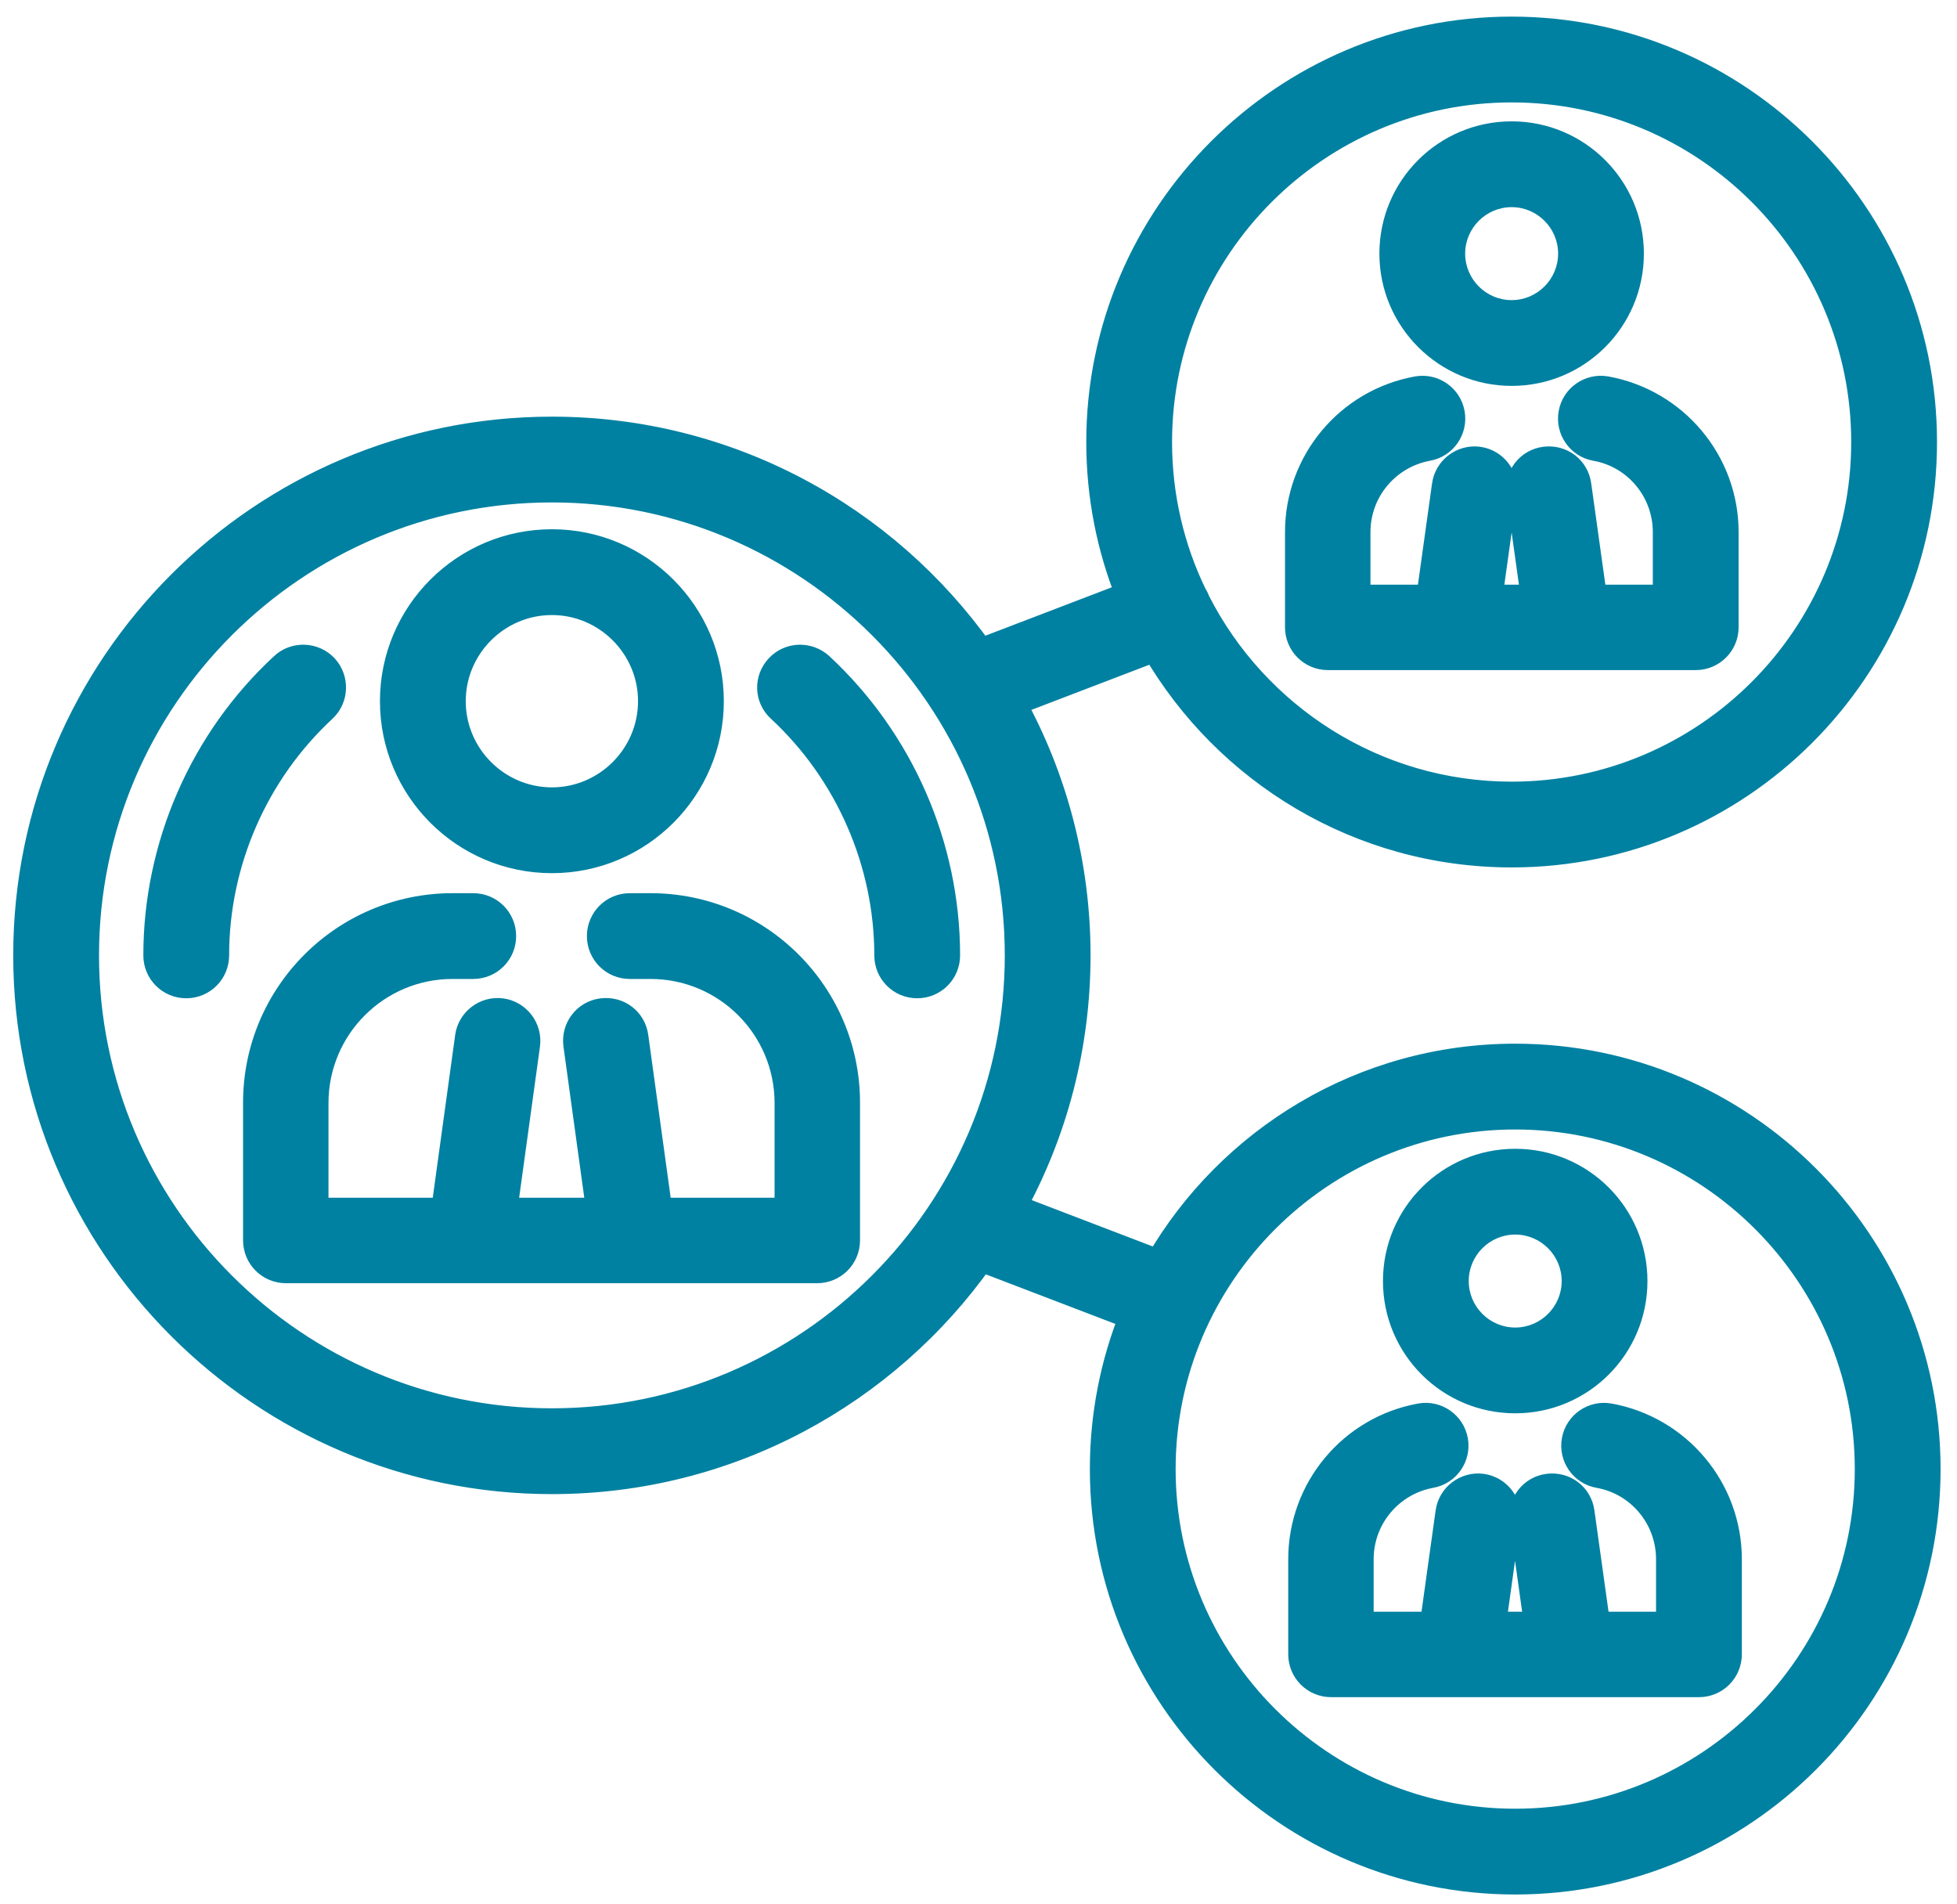
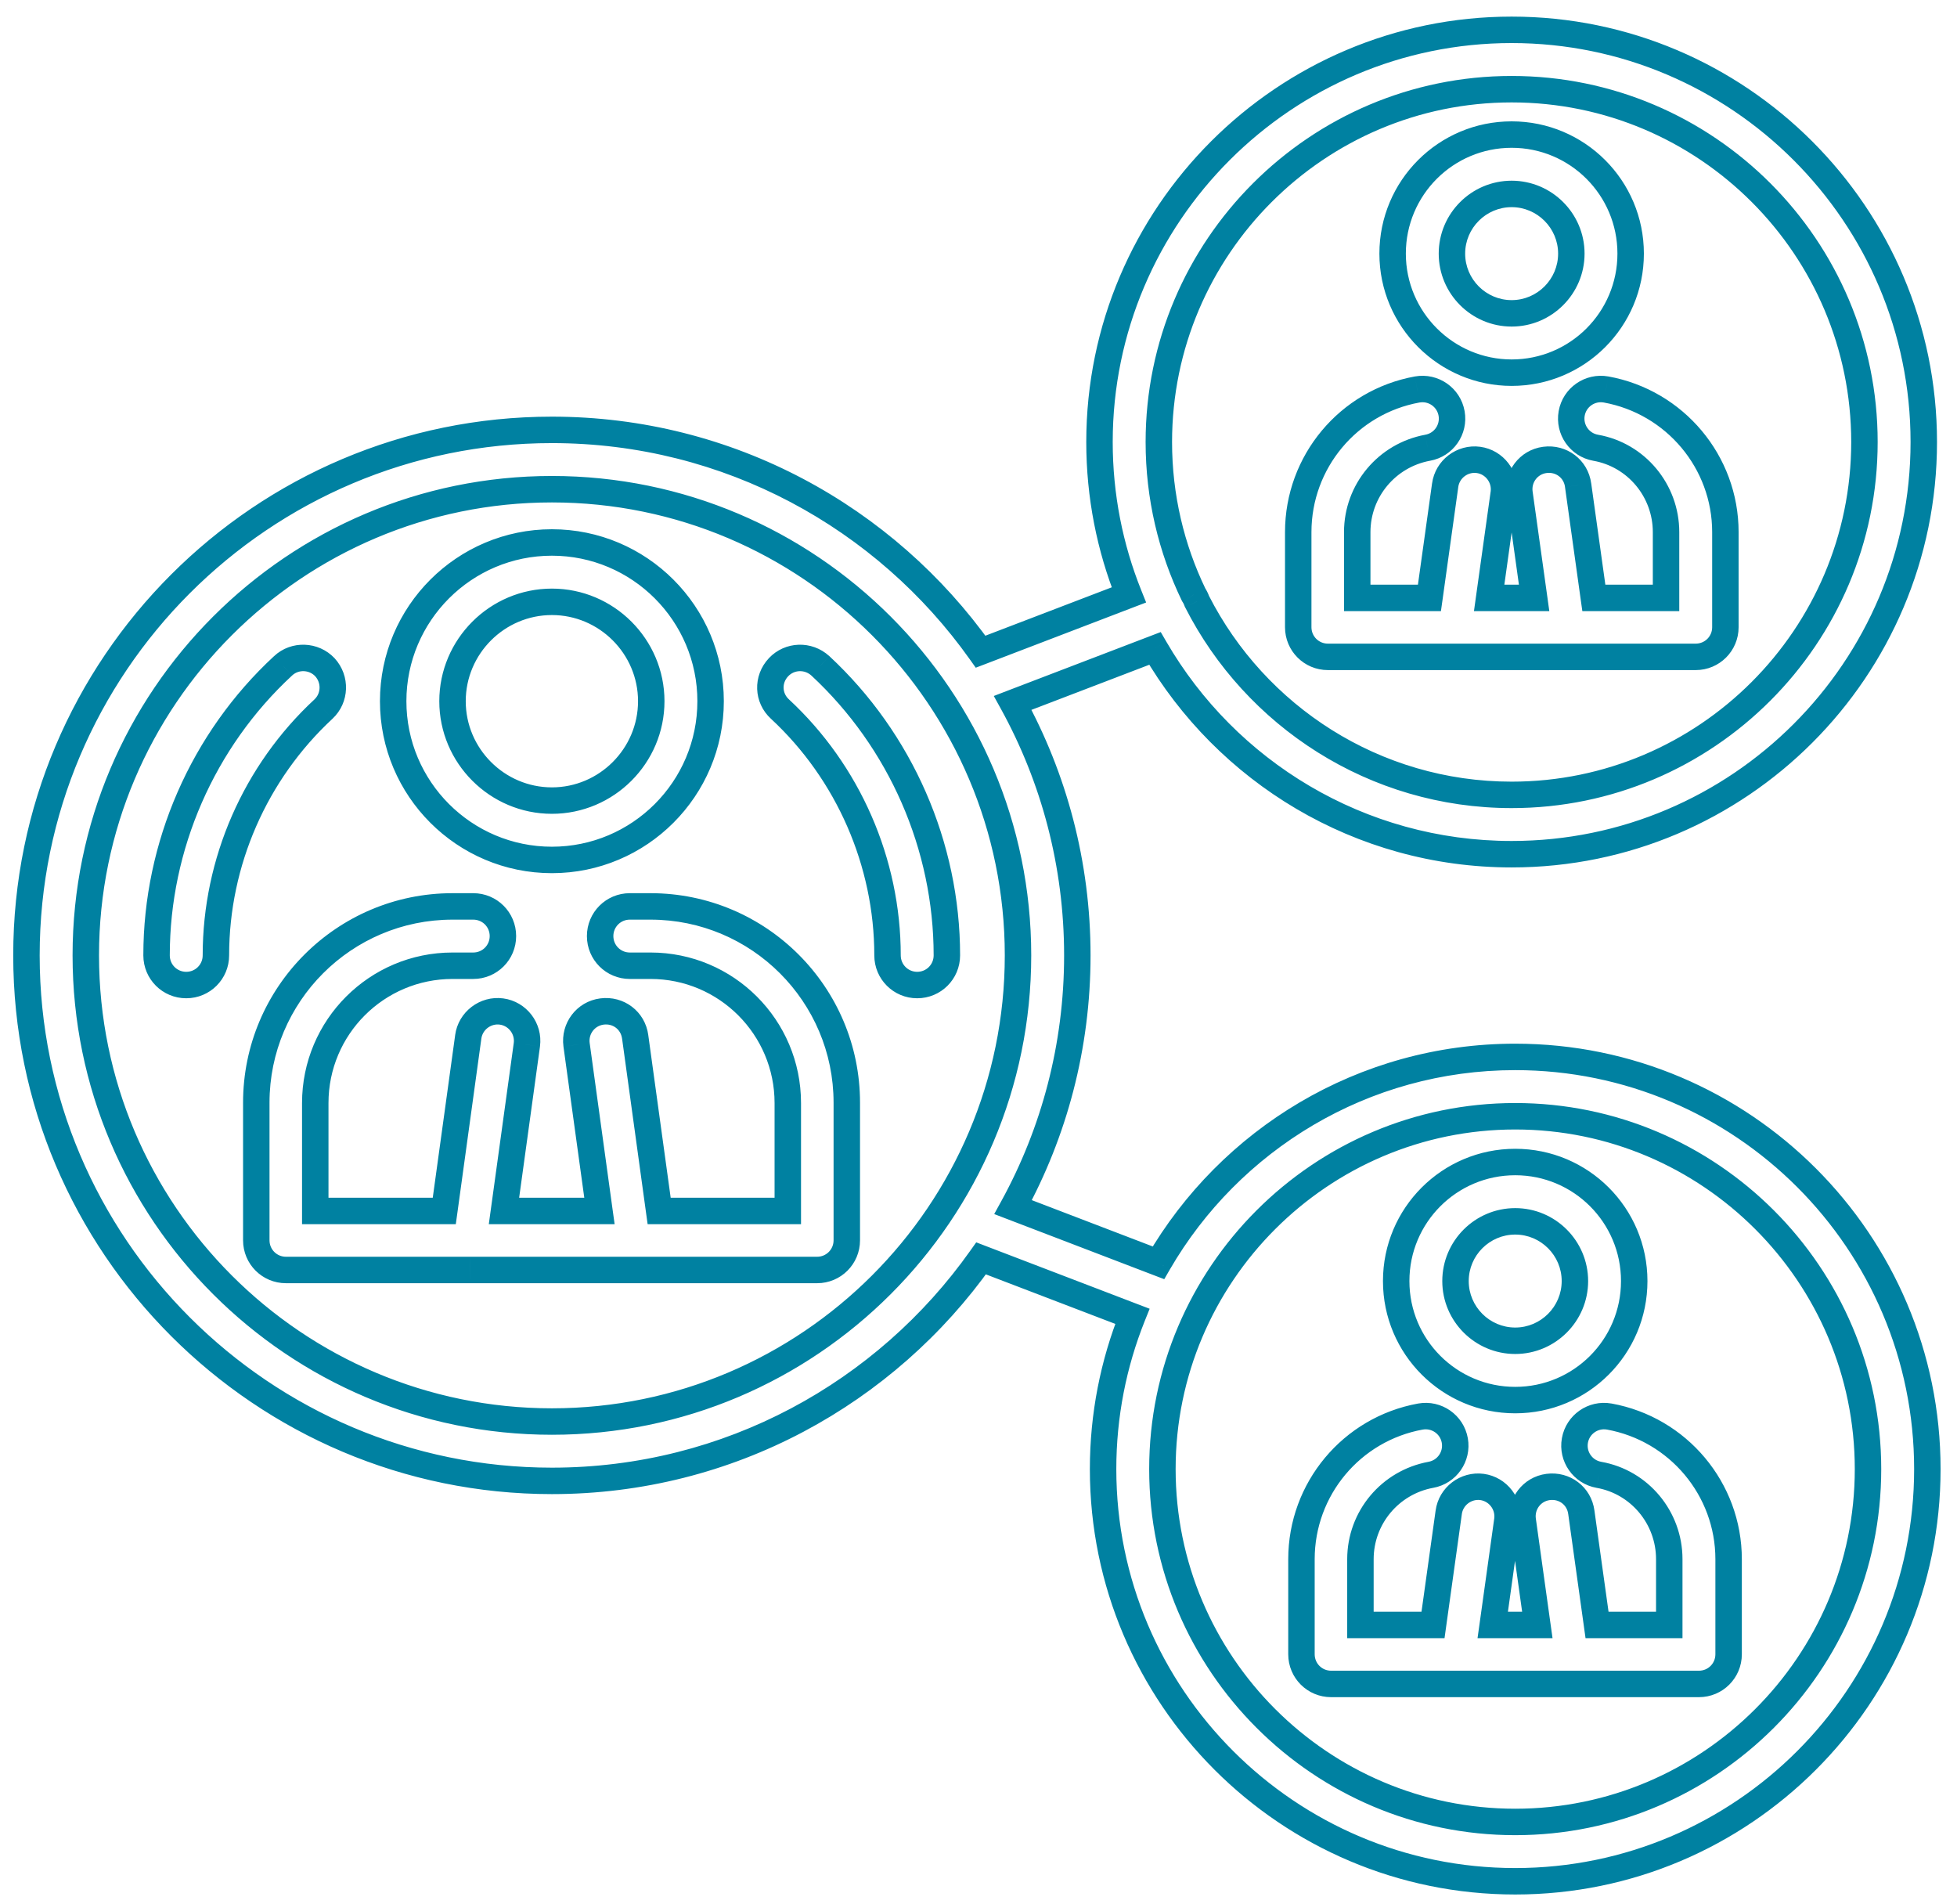
<svg xmlns="http://www.w3.org/2000/svg" width="74" height="72" viewBox="0 0 74 72" fill="none">
-   <path fill-rule="evenodd" clip-rule="evenodd" d="M43.672 24.516C46.371 29.165 51.405 32.296 57.16 32.296C65.756 32.296 72.744 25.308 72.744 16.712C72.744 8.116 65.742 1.128 57.16 1.128C48.577 1.128 41.575 8.116 41.575 16.712C41.575 18.754 41.97 20.705 42.686 22.493L37.079 24.64C33.477 19.567 27.555 16.253 20.869 16.253C9.907 16.253 1 25.16 1 36.121C1 47.083 9.921 55.99 20.869 55.99C27.566 55.99 33.497 52.665 37.098 47.577L42.819 49.768C42.104 51.555 41.711 53.504 41.711 55.544C41.711 64.14 48.698 71.128 57.295 71.128C65.891 71.128 72.879 64.14 72.879 55.544C72.879 46.948 65.891 39.96 57.295 39.96C51.538 39.96 46.504 43.093 43.805 47.745L38.308 45.64C39.856 42.812 40.737 39.569 40.737 36.121C40.737 32.663 39.851 29.409 38.293 26.575L43.672 24.516ZM45.261 22.739C47.467 27.074 51.974 30.053 57.16 30.053C64.512 30.053 70.5 24.065 70.5 16.712C70.5 9.359 64.526 3.372 57.16 3.372C49.807 3.372 43.819 9.359 43.819 16.712C43.819 18.778 44.292 20.736 45.134 22.483C45.181 22.554 45.221 22.631 45.252 22.713C45.255 22.722 45.258 22.731 45.261 22.739ZM52.659 9.589C52.659 12.076 54.686 14.09 57.16 14.09C59.646 14.09 61.66 12.076 61.66 9.589C61.66 7.102 59.646 5.088 57.16 5.088C54.672 5.088 52.659 7.102 52.659 9.589ZM54.902 9.589C54.902 8.346 55.916 7.332 57.16 7.332C58.403 7.332 59.417 8.346 59.417 9.589C59.417 10.833 58.403 11.847 57.16 11.847C55.916 11.847 54.902 10.833 54.902 9.589ZM54.875 24.835L50.212 24.835C49.59 24.835 49.09 24.335 49.09 23.714V20.118C49.09 17.469 50.983 15.198 53.591 14.725C54.2 14.617 54.781 15.023 54.889 15.631C54.997 16.239 54.591 16.82 53.983 16.928C52.442 17.212 51.321 18.55 51.321 20.118V22.605H54.051L54.645 18.348C54.727 17.739 55.294 17.307 55.903 17.388C56.511 17.469 56.943 18.037 56.862 18.645L56.309 22.605H58.009L57.457 18.645C57.376 18.037 57.795 17.469 58.416 17.388C59.038 17.307 59.592 17.726 59.673 18.348L60.268 22.605H62.998V20.118C62.998 18.55 61.877 17.199 60.336 16.928C59.727 16.82 59.322 16.239 59.43 15.631C59.538 15.023 60.12 14.617 60.728 14.725C63.336 15.198 65.242 17.469 65.242 20.118V23.714C65.242 24.335 64.742 24.835 64.12 24.835H59.444H59.295L59.294 24.835H55.037H55.024H54.875ZM14.867 26.511C14.867 29.823 17.557 32.513 20.869 32.513C24.18 32.513 26.87 29.823 26.87 26.511C26.87 23.2 24.18 20.51 20.869 20.51C17.557 20.51 14.867 23.2 14.867 26.511ZM17.111 26.511C17.111 24.444 18.801 22.754 20.869 22.754C22.937 22.754 24.626 24.444 24.626 26.511C24.626 28.579 22.937 30.269 20.869 30.269C18.801 30.269 17.111 28.579 17.111 26.511ZM23.95 48.016H24.099H30.898C31.519 48.016 32.02 47.516 32.02 46.894V41.69C32.02 37.595 28.695 34.27 24.599 34.27H23.815C23.194 34.27 22.693 34.77 22.693 35.392C22.693 36.013 23.194 36.513 23.815 36.513H24.599C27.465 36.513 29.789 38.838 29.789 41.704V45.785H24.925L24.018 39.203C23.937 38.581 23.383 38.162 22.761 38.243C22.139 38.325 21.72 38.892 21.801 39.5L22.667 45.785H19.057L19.923 39.5C20.004 38.892 19.571 38.325 18.963 38.243C18.355 38.162 17.787 38.595 17.706 39.203L16.799 45.785H11.921V41.704C11.921 38.838 14.246 36.513 17.111 36.513H17.895C18.517 36.513 19.017 36.013 19.017 35.392C19.017 34.77 18.517 34.27 17.895 34.27H17.111C13.016 34.27 9.691 37.595 9.691 41.69V46.894C9.691 47.516 10.191 48.016 10.813 48.016L17.625 48.016H17.773L17.776 48.016L17.787 48.016L23.95 48.016ZM20.869 18.496C11.151 18.496 3.244 26.403 3.244 36.121C3.244 45.84 11.151 53.746 20.869 53.746C30.587 53.746 38.494 45.84 38.494 36.121C38.494 26.403 30.587 18.496 20.869 18.496ZM5.92 36.121C5.92 36.743 6.42 37.243 7.042 37.243C7.663 37.243 8.164 36.743 8.164 36.121C8.164 32.594 9.65 29.201 12.232 26.809C12.678 26.39 12.705 25.687 12.286 25.227C11.867 24.781 11.151 24.754 10.705 25.173C7.663 27.985 5.92 31.985 5.92 36.121ZM34.682 37.243C34.06 37.243 33.56 36.743 33.56 36.121C33.56 32.607 32.074 29.201 29.492 26.809C29.032 26.39 29.005 25.687 29.438 25.227C29.857 24.781 30.56 24.754 31.019 25.173C34.06 27.998 35.804 31.985 35.804 36.121C35.804 36.743 35.304 37.243 34.682 37.243ZM55.01 63.667L50.334 63.667C49.712 63.667 49.212 63.167 49.212 62.545V58.95C49.212 56.301 51.104 54.03 53.713 53.557C54.321 53.449 54.902 53.855 55.01 54.463C55.118 55.071 54.713 55.652 54.105 55.76C52.564 56.044 51.442 57.382 51.442 58.95V61.437H54.187L54.781 57.179C54.862 56.571 55.429 56.139 56.038 56.22C56.646 56.301 57.078 56.869 56.997 57.477L56.445 61.437H58.131L57.578 57.477C57.497 56.869 57.916 56.301 58.538 56.22C59.16 56.139 59.714 56.558 59.795 57.179L60.389 61.437H63.12V58.95C63.12 57.382 61.998 56.031 60.457 55.76C59.849 55.652 59.444 55.071 59.552 54.463C59.66 53.855 60.241 53.449 60.849 53.557C63.458 54.03 65.364 56.301 65.364 58.95V62.545C65.364 63.167 64.864 63.667 64.242 63.667L59.565 63.667H59.417H59.403H55.159H55.01ZM52.794 48.435C52.794 50.922 54.808 52.935 57.295 52.935C59.782 52.935 61.795 50.922 61.795 48.435C61.795 45.948 59.782 43.934 57.295 43.934C54.808 43.934 52.794 45.948 52.794 48.435ZM55.037 48.435C55.037 47.191 56.051 46.177 57.295 46.177C58.538 46.177 59.552 47.191 59.552 48.435C59.552 49.678 58.538 50.692 57.295 50.692C56.051 50.692 55.037 49.678 55.037 48.435ZM57.295 42.204C49.942 42.204 43.954 48.191 43.954 55.544C43.954 62.897 49.942 68.885 57.295 68.885C64.647 68.885 70.635 62.897 70.635 55.544C70.635 48.191 64.647 42.204 57.295 42.204Z" fill="#0081A1" />
  <path d="M43.672 24.516L44.105 24.265L43.891 23.897L43.493 24.049L43.672 24.516ZM42.686 22.493L42.865 22.96L43.339 22.779L43.15 22.307L42.686 22.493ZM37.079 24.64L36.672 24.929L36.896 25.245L37.258 25.107L37.079 24.64ZM37.098 47.577L37.276 47.11L36.914 46.971L36.689 47.288L37.098 47.577ZM42.819 49.768L43.283 49.953L43.472 49.482L42.998 49.301L42.819 49.768ZM43.805 47.745L43.626 48.212L44.024 48.364L44.237 47.995L43.805 47.745ZM38.308 45.64L37.869 45.4L37.594 45.902L38.129 46.107L38.308 45.64ZM38.293 26.575L38.114 26.108L37.578 26.314L37.855 26.816L38.293 26.575ZM45.261 22.739L44.788 22.903L44.8 22.935L44.816 22.966L45.261 22.739ZM45.134 22.483L44.684 22.701L44.699 22.732L44.719 22.762L45.134 22.483ZM45.252 22.713L45.72 22.539L45.72 22.539L45.252 22.713ZM50.212 24.835V25.335V24.835ZM54.875 24.835V24.335V24.835ZM53.591 14.725L53.504 14.233L53.502 14.233L53.591 14.725ZM54.889 15.631L55.381 15.543L54.889 15.631ZM53.983 16.928L53.896 16.436L53.893 16.437L53.983 16.928ZM51.321 22.605H50.821V23.105H51.321V22.605ZM54.051 22.605V23.105H54.486L54.547 22.674L54.051 22.605ZM54.645 18.348L55.141 18.417L55.141 18.414L54.645 18.348ZM56.862 18.645L57.357 18.714L57.358 18.711L56.862 18.645ZM56.309 22.605L55.814 22.536L55.735 23.105H56.309V22.605ZM58.009 22.605V23.105H58.584L58.505 22.536L58.009 22.605ZM57.457 18.645L56.961 18.711L56.962 18.714L57.457 18.645ZM58.416 17.388L58.352 16.892L58.416 17.388ZM59.673 18.348L59.178 18.412L59.178 18.417L59.673 18.348ZM60.268 22.605L59.772 22.674L59.833 23.105H60.268V22.605ZM62.998 22.605V23.105H63.498V22.605H62.998ZM60.336 16.928L60.248 17.421L60.249 17.421L60.336 16.928ZM59.43 15.631L58.938 15.543L58.938 15.543L59.43 15.631ZM60.728 14.725L60.817 14.233L60.815 14.233L60.728 14.725ZM59.295 24.835L59.294 25.335H59.295V24.835ZM59.294 24.835L59.294 24.335H59.294V24.835ZM23.95 48.016V47.516V48.016ZM29.789 45.785V46.285H30.289V45.785H29.789ZM24.925 45.785L24.429 45.854L24.489 46.285H24.925V45.785ZM24.018 39.203L23.522 39.268L23.523 39.271L24.018 39.203ZM22.761 38.243L22.826 38.739H22.826L22.761 38.243ZM21.801 39.5L21.306 39.566L21.306 39.569L21.801 39.5ZM22.667 45.785V46.285H23.241L23.162 45.717L22.667 45.785ZM19.057 45.785L18.561 45.717L18.483 46.285H19.057V45.785ZM19.923 39.5L20.418 39.569L20.418 39.566L19.923 39.5ZM18.963 38.243L18.897 38.739L18.963 38.243ZM17.706 39.203L18.201 39.271L18.201 39.269L17.706 39.203ZM16.799 45.785V46.285H17.235L17.295 45.854L16.799 45.785ZM11.921 45.785H11.421V46.285H11.921V45.785ZM10.813 48.016V47.516V48.016ZM17.625 48.016V48.516V48.016ZM17.773 48.016V48.516H17.774L17.773 48.016ZM17.776 48.016L17.777 47.516H17.776L17.776 48.016ZM17.787 48.016L17.787 48.516H17.787V48.016ZM12.232 26.809L12.572 27.176L12.574 27.173L12.232 26.809ZM12.286 25.227L12.655 24.89L12.65 24.885L12.286 25.227ZM10.705 25.173L11.044 25.541L11.047 25.538L10.705 25.173ZM29.492 26.809L29.832 26.442L29.829 26.439L29.492 26.809ZM29.438 25.227L29.802 25.57L29.802 25.57L29.438 25.227ZM31.019 25.173L31.36 24.807L31.356 24.804L31.019 25.173ZM50.334 63.667V64.167V63.667ZM55.01 63.667V63.167V63.667ZM53.713 53.557L53.625 53.065L53.624 53.065L53.713 53.557ZM55.01 54.463L54.518 54.55H54.518L55.01 54.463ZM54.105 55.76L54.017 55.268L54.014 55.269L54.105 55.76ZM51.442 61.437H50.942V61.937H51.442V61.437ZM54.187 61.437V61.937H54.622L54.682 61.506L54.187 61.437ZM54.781 57.179L55.276 57.249L55.276 57.246L54.781 57.179ZM56.038 56.22L55.972 56.715L56.038 56.22ZM56.997 57.477L57.492 57.546L57.493 57.543L56.997 57.477ZM56.445 61.437L55.95 61.368L55.87 61.937H56.445V61.437ZM58.131 61.437V61.937H58.706L58.626 61.368L58.131 61.437ZM57.578 57.477L57.083 57.543L57.083 57.546L57.578 57.477ZM58.538 56.22L58.474 55.724L58.538 56.22ZM59.795 57.179L59.299 57.244L59.3 57.249L59.795 57.179ZM60.389 61.437L59.894 61.506L59.954 61.937H60.389V61.437ZM63.12 61.437V61.937H63.62V61.437H63.12ZM60.457 55.76L60.37 56.253L60.371 56.253L60.457 55.76ZM59.552 54.463L60.044 54.55H60.044L59.552 54.463ZM60.849 53.557L60.939 53.065L60.937 53.065L60.849 53.557ZM64.242 63.667V64.167V63.667ZM59.565 63.667V63.167V63.667ZM57.16 31.796C51.591 31.796 46.718 28.767 44.105 24.265L43.24 24.767C46.025 29.563 51.219 32.796 57.16 32.796V31.796ZM72.244 16.712C72.244 25.032 65.48 31.796 57.16 31.796V32.796C66.032 32.796 73.244 25.585 73.244 16.712H72.244ZM57.16 1.628C65.466 1.628 72.244 8.392 72.244 16.712H73.244C73.244 7.84 66.018 0.628 57.16 0.628V1.628ZM42.075 16.712C42.075 8.392 48.853 1.628 57.16 1.628V0.628C48.301 0.628 41.075 7.84 41.075 16.712H42.075ZM43.15 22.307C42.457 20.577 42.075 18.689 42.075 16.712H41.075C41.075 18.819 41.482 20.833 42.222 22.679L43.15 22.307ZM37.258 25.107L42.865 22.96L42.507 22.026L36.9 24.173L37.258 25.107ZM20.869 16.753C27.386 16.753 33.159 19.982 36.672 24.929L37.487 24.35C33.795 19.151 27.724 15.753 20.869 15.753V16.753ZM1.5 36.121C1.5 25.436 10.183 16.753 20.869 16.753V15.753C9.631 15.753 0.5 24.884 0.5 36.121H1.5ZM20.869 55.49C10.197 55.49 1.5 46.807 1.5 36.121H0.5C0.5 47.359 9.645 56.49 20.869 56.49V55.49ZM36.689 47.288C33.178 52.249 27.397 55.49 20.869 55.49V56.49C27.736 56.49 33.816 53.08 37.506 47.866L36.689 47.288ZM42.998 49.301L37.276 47.11L36.919 48.044L42.641 50.234L42.998 49.301ZM42.355 49.582C41.617 51.427 41.211 53.439 41.211 55.544H42.211C42.211 53.569 42.592 51.682 43.283 49.953L42.355 49.582ZM41.211 55.544C41.211 64.416 48.422 71.628 57.295 71.628V70.628C48.974 70.628 42.211 63.864 42.211 55.544H41.211ZM57.295 71.628C66.167 71.628 73.379 64.416 73.379 55.544H72.379C72.379 63.864 65.615 70.628 57.295 70.628V71.628ZM73.379 55.544C73.379 46.672 66.167 39.46 57.295 39.46V40.46C65.615 40.46 72.379 47.224 72.379 55.544H73.379ZM57.295 39.46C51.353 39.46 46.157 42.695 43.372 47.494L44.237 47.995C46.85 43.492 51.724 40.46 57.295 40.46V39.46ZM38.129 46.107L43.626 48.212L43.984 47.278L38.487 45.173L38.129 46.107ZM40.237 36.121C40.237 39.482 39.379 42.644 37.869 45.4L38.746 45.88C40.334 42.981 41.237 39.655 41.237 36.121H40.237ZM37.855 26.816C39.373 29.578 40.237 32.75 40.237 36.121H41.237C41.237 32.577 40.328 29.24 38.731 26.334L37.855 26.816ZM43.493 24.049L38.114 26.108L38.472 27.042L43.851 24.983L43.493 24.049ZM57.16 29.553C52.17 29.553 47.831 26.687 45.707 22.513L44.816 22.966C47.103 27.462 51.778 30.553 57.16 30.553V29.553ZM70 16.712C70 23.789 64.236 29.553 57.16 29.553V30.553C64.788 30.553 71 24.341 71 16.712H70ZM57.16 3.872C64.249 3.872 70 9.635 70 16.712H71C71 9.084 64.802 2.872 57.16 2.872V3.872ZM44.319 16.712C44.319 9.636 50.083 3.872 57.16 3.872V2.872C49.531 2.872 43.319 9.083 43.319 16.712H44.319ZM45.585 22.266C44.774 20.585 44.319 18.701 44.319 16.712H43.319C43.319 18.855 43.809 20.887 44.684 22.701L45.585 22.266ZM45.72 22.539C45.676 22.419 45.618 22.308 45.55 22.205L44.719 22.762C44.744 22.799 44.766 22.842 44.783 22.888L45.72 22.539ZM45.734 22.576C45.73 22.564 45.725 22.552 45.72 22.539L44.783 22.888C44.785 22.893 44.787 22.898 44.788 22.903L45.734 22.576ZM57.16 13.59C54.961 13.59 53.159 11.799 53.159 9.589H52.159C52.159 12.353 54.411 14.59 57.16 14.59V13.59ZM61.16 9.589C61.16 11.8 59.37 13.59 57.16 13.59V14.59C59.923 14.59 62.16 12.352 62.16 9.589H61.16ZM57.16 5.588C59.37 5.588 61.16 7.378 61.16 9.589H62.16C62.16 6.826 59.923 4.588 57.16 4.588V5.588ZM53.159 9.589C53.159 7.378 54.949 5.588 57.16 5.588V4.588C54.396 4.588 52.159 6.826 52.159 9.589H53.159ZM57.16 6.832C55.64 6.832 54.402 8.07 54.402 9.589H55.402C55.402 8.622 56.192 7.832 57.16 7.832V6.832ZM59.917 9.589C59.917 8.07 58.679 6.832 57.16 6.832V7.832C58.127 7.832 58.917 8.622 58.917 9.589H59.917ZM57.16 12.347C58.679 12.347 59.917 11.109 59.917 9.589H58.917C58.917 10.557 58.127 11.347 57.16 11.347V12.347ZM54.402 9.589C54.402 11.109 55.64 12.347 57.16 12.347V11.347C56.192 11.347 55.402 10.557 55.402 9.589H54.402ZM50.212 25.335L54.875 25.335V24.335L50.212 24.335V25.335ZM48.59 23.714C48.59 24.611 49.314 25.335 50.212 25.335V24.335C49.867 24.335 49.59 24.059 49.59 23.714H48.59ZM48.59 20.118V23.714H49.59V20.118H48.59ZM53.502 14.233C50.655 14.75 48.59 17.228 48.59 20.118H49.59C49.59 17.71 51.31 15.647 53.68 15.217L53.502 14.233ZM55.381 15.543C55.225 14.663 54.384 14.077 53.504 14.233L53.679 15.218C54.015 15.158 54.337 15.382 54.397 15.719L55.381 15.543ZM54.071 17.421C54.951 17.264 55.538 16.423 55.381 15.543L54.397 15.719C54.456 16.055 54.232 16.377 53.896 16.436L54.071 17.421ZM51.821 20.118C51.821 18.793 52.769 17.661 54.074 17.42L53.893 16.437C52.116 16.764 50.821 18.308 50.821 20.118H51.821ZM51.821 22.605V20.118H50.821V22.605H51.821ZM54.051 22.105H51.321V23.105H54.051V22.105ZM54.15 18.279L53.556 22.536L54.547 22.674L55.141 18.417L54.15 18.279ZM55.969 16.892C55.088 16.775 54.268 17.399 54.15 18.282L55.141 18.414C55.186 18.08 55.501 17.839 55.836 17.884L55.969 16.892ZM57.358 18.711C57.475 17.83 56.852 17.01 55.969 16.892L55.836 17.884C56.17 17.928 56.411 18.244 56.367 18.579L57.358 18.711ZM56.805 22.674L57.357 18.714L56.367 18.576L55.814 22.536L56.805 22.674ZM58.009 22.105H56.309V23.105H58.009V22.105ZM56.962 18.714L57.514 22.674L58.505 22.536L57.952 18.576L56.962 18.714ZM58.352 16.892C57.449 17.01 56.844 17.835 56.961 18.711L57.952 18.579C57.907 18.238 58.141 17.928 58.481 17.884L58.352 16.892ZM60.169 18.283C60.052 17.383 59.243 16.776 58.352 16.892L58.481 17.884C58.834 17.838 59.133 18.069 59.178 18.412L60.169 18.283ZM60.763 22.536L60.169 18.279L59.178 18.417L59.772 22.674L60.763 22.536ZM62.998 22.105H60.268V23.105H62.998V22.105ZM62.498 20.118V22.605H63.498V20.118H62.498ZM60.249 17.421C61.548 17.649 62.498 18.79 62.498 20.118H63.498C63.498 18.311 62.205 16.749 60.422 16.436L60.249 17.421ZM58.938 15.543C58.782 16.423 59.368 17.264 60.248 17.421L60.423 16.436C60.087 16.377 59.863 16.055 59.922 15.719L58.938 15.543ZM60.815 14.233C59.935 14.077 59.094 14.663 58.938 15.543L59.922 15.719C59.982 15.382 60.304 15.158 60.64 15.218L60.815 14.233ZM65.742 20.118C65.742 17.226 63.662 14.749 60.817 14.233L60.639 15.217C63.011 15.648 64.742 17.712 64.742 20.118H65.742ZM65.742 23.714V20.118H64.742V23.714H65.742ZM64.12 25.335C65.018 25.335 65.742 24.611 65.742 23.714H64.742C64.742 24.059 64.466 24.335 64.12 24.335V25.335ZM59.444 25.335H64.12V24.335H59.444V25.335ZM59.295 25.335H59.444V24.335H59.295V25.335ZM59.293 25.335L59.294 25.335L59.296 24.335L59.294 24.335L59.293 25.335ZM55.037 25.335H59.294V24.335H55.037V25.335ZM55.024 25.335H55.037V24.335H55.024V25.335ZM54.875 25.335H55.024V24.335H54.875V25.335ZM20.869 32.013C17.833 32.013 15.367 29.547 15.367 26.511H14.367C14.367 30.099 17.281 33.013 20.869 33.013V32.013ZM26.37 26.511C26.37 29.547 23.904 32.013 20.869 32.013V33.013C24.456 33.013 27.37 30.099 27.37 26.511H26.37ZM20.869 21.01C23.904 21.01 26.37 23.476 26.37 26.511H27.37C27.37 22.924 24.456 20.01 20.869 20.01V21.01ZM15.367 26.511C15.367 23.476 17.833 21.01 20.869 21.01V20.01C17.281 20.01 14.367 22.924 14.367 26.511H15.367ZM20.869 22.254C18.525 22.254 16.611 24.167 16.611 26.511H17.611C17.611 24.72 19.077 23.254 20.869 23.254V22.254ZM25.126 26.511C25.126 24.167 23.213 22.254 20.869 22.254V23.254C22.66 23.254 24.126 24.72 24.126 26.511H25.126ZM20.869 30.769C23.213 30.769 25.126 28.856 25.126 26.511H24.126C24.126 28.303 22.66 29.769 20.869 29.769V30.769ZM16.611 26.511C16.611 28.856 18.525 30.769 20.869 30.769V29.769C19.077 29.769 17.611 28.303 17.611 26.511H16.611ZM24.099 47.516H23.95V48.516H24.099V47.516ZM30.898 47.516H24.099V48.516H30.898V47.516ZM31.52 46.894C31.52 47.239 31.243 47.516 30.898 47.516V48.516C31.796 48.516 32.52 47.792 32.52 46.894H31.52ZM31.52 41.69V46.894H32.52V41.69H31.52ZM24.599 34.77C28.418 34.77 31.52 37.871 31.52 41.69H32.52C32.52 37.319 28.971 33.77 24.599 33.77V34.77ZM23.815 34.77H24.599V33.77H23.815V34.77ZM23.193 35.392C23.193 35.046 23.47 34.77 23.815 34.77V33.77C22.917 33.77 22.193 34.494 22.193 35.392H23.193ZM23.815 36.013C23.47 36.013 23.193 35.737 23.193 35.392H22.193C22.193 36.289 22.917 37.013 23.815 37.013V36.013ZM24.599 36.013H23.815V37.013H24.599V36.013ZM30.289 41.704C30.289 38.562 27.741 36.013 24.599 36.013V37.013C27.188 37.013 29.289 39.114 29.289 41.704H30.289ZM30.289 45.785V41.704H29.289V45.785H30.289ZM24.925 46.285H29.789V45.285H24.925V46.285ZM23.523 39.271L24.429 45.854L25.42 45.717L24.513 39.135L23.523 39.271ZM22.826 38.739C23.178 38.693 23.477 38.925 23.522 39.268L24.514 39.138C24.396 38.238 23.587 37.632 22.696 37.748L22.826 38.739ZM22.297 39.434C22.252 39.094 22.485 38.784 22.826 38.739L22.696 37.748C21.793 37.865 21.189 38.691 21.306 39.566L22.297 39.434ZM23.162 45.717L22.297 39.432L21.306 39.569L22.172 45.854L23.162 45.717ZM19.057 46.285H22.667V45.285H19.057V46.285ZM19.427 39.432L18.561 45.717L19.552 45.854L20.418 39.569L19.427 39.432ZM18.897 38.739C19.23 38.783 19.472 39.099 19.427 39.434L20.418 39.566C20.536 38.686 19.912 37.866 19.029 37.748L18.897 38.739ZM18.201 39.269C18.246 38.936 18.561 38.694 18.897 38.739L19.029 37.748C18.148 37.63 17.328 38.254 17.21 39.137L18.201 39.269ZM17.295 45.854L18.201 39.271L17.211 39.135L16.304 45.717L17.295 45.854ZM11.921 46.285H16.799V45.285H11.921V46.285ZM11.421 41.704V45.785H12.421V41.704H11.421ZM17.111 36.013C13.97 36.013 11.421 38.562 11.421 41.704H12.421C12.421 39.114 14.522 37.013 17.111 37.013V36.013ZM17.895 36.013H17.111V37.013H17.895V36.013ZM18.517 35.392C18.517 35.737 18.241 36.013 17.895 36.013V37.013C18.793 37.013 19.517 36.289 19.517 35.392H18.517ZM17.895 34.77C18.241 34.77 18.517 35.046 18.517 35.392H19.517C19.517 34.494 18.793 33.77 17.895 33.77V34.77ZM17.111 34.77H17.895V33.77H17.111V34.77ZM10.191 41.69C10.191 37.871 13.292 34.77 17.111 34.77V33.77C12.74 33.77 9.191 37.319 9.191 41.69H10.191ZM10.191 46.894V41.69H9.191V46.894H10.191ZM10.813 47.516C10.467 47.516 10.191 47.239 10.191 46.894H9.191C9.191 47.792 9.915 48.516 10.813 48.516V47.516ZM17.625 47.516L10.813 47.516V48.516L17.625 48.516V47.516ZM17.773 47.516H17.625V48.516H17.773V47.516ZM17.776 47.516L17.773 47.516L17.774 48.516L17.777 48.516L17.776 47.516ZM17.787 47.516L17.777 47.516L17.776 48.516L17.787 48.516L17.787 47.516ZM23.95 47.516L17.787 47.516V48.516L23.95 48.516V47.516ZM3.744 36.121C3.744 26.68 11.427 18.996 20.869 18.996V17.996C10.874 17.996 2.744 26.127 2.744 36.121H3.744ZM20.869 53.246C11.427 53.246 3.744 45.563 3.744 36.121H2.744C2.744 46.116 10.874 54.246 20.869 54.246V53.246ZM37.994 36.121C37.994 45.563 30.311 53.246 20.869 53.246V54.246C30.863 54.246 38.994 46.116 38.994 36.121H37.994ZM20.869 18.996C30.311 18.996 37.994 26.68 37.994 36.121H38.994C38.994 26.127 30.863 17.996 20.869 17.996V18.996ZM7.042 36.743C6.696 36.743 6.42 36.467 6.42 36.121H5.42C5.42 37.019 6.144 37.743 7.042 37.743V36.743ZM7.664 36.121C7.664 36.467 7.387 36.743 7.042 36.743V37.743C7.94 37.743 8.664 37.019 8.664 36.121H7.664ZM11.892 26.442C9.209 28.929 7.664 32.454 7.664 36.121H8.664C8.664 32.733 10.092 29.474 12.572 27.175L11.892 26.442ZM11.916 25.564C12.153 25.824 12.134 26.215 11.89 26.444L12.574 27.173C13.222 26.565 13.257 25.55 12.655 24.89L11.916 25.564ZM11.047 25.538C11.289 25.31 11.689 25.322 11.921 25.57L12.65 24.885C12.045 24.241 11.012 24.198 10.362 24.809L11.047 25.538ZM6.42 36.121C6.42 32.124 8.106 28.257 11.044 25.541L10.365 24.806C7.221 27.712 5.42 31.846 5.42 36.121H6.42ZM33.06 36.121C33.06 37.019 33.784 37.743 34.682 37.743V36.743C34.337 36.743 34.06 36.467 34.06 36.121H33.06ZM29.152 27.175C31.632 29.473 33.06 32.746 33.06 36.121H34.06C34.06 32.468 32.516 28.929 29.832 26.442L29.152 27.175ZM29.074 24.885C28.452 25.546 28.487 26.569 29.155 27.178L29.829 26.439C29.578 26.21 29.559 25.828 29.802 25.57L29.074 24.885ZM31.356 24.804C30.697 24.203 29.682 24.238 29.073 24.885L29.802 25.57C30.032 25.325 30.423 25.306 30.682 25.543L31.356 24.804ZM36.304 36.121C36.304 31.846 34.502 27.726 31.36 24.807L30.679 25.54C33.619 28.27 35.304 32.125 35.304 36.121H36.304ZM34.682 37.743C35.58 37.743 36.304 37.019 36.304 36.121H35.304C35.304 36.467 35.028 36.743 34.682 36.743V37.743ZM50.334 64.167L55.01 64.167V63.167L50.334 63.167V64.167ZM48.712 62.545C48.712 63.443 49.436 64.167 50.334 64.167V63.167C49.988 63.167 49.712 62.891 49.712 62.545H48.712ZM48.712 58.95V62.545H49.712V58.95H48.712ZM53.624 53.065C50.777 53.581 48.712 56.06 48.712 58.95H49.712C49.712 56.542 51.432 54.479 53.802 54.049L53.624 53.065ZM55.503 54.375C55.346 53.495 54.505 52.908 53.625 53.065L53.8 54.05C54.137 53.99 54.458 54.214 54.518 54.55L55.503 54.375ZM54.192 56.253C55.073 56.096 55.659 55.255 55.503 54.375L54.518 54.55C54.578 54.887 54.353 55.208 54.017 55.268L54.192 56.253ZM51.942 58.95C51.942 57.625 52.89 56.492 54.195 56.252L54.014 55.269C52.238 55.596 50.942 57.139 50.942 58.95H51.942ZM51.942 61.437V58.95H50.942V61.437H51.942ZM54.187 60.937H51.442V61.937H54.187V60.937ZM54.285 57.11L53.691 61.368L54.682 61.506L55.276 57.249L54.285 57.11ZM56.104 55.724C55.223 55.607 54.403 56.23 54.285 57.113L55.276 57.246C55.321 56.912 55.636 56.671 55.972 56.715L56.104 55.724ZM57.493 57.543C57.61 56.662 56.987 55.842 56.104 55.724L55.972 56.715C56.305 56.76 56.546 57.075 56.502 57.411L57.493 57.543ZM56.94 61.506L57.492 57.546L56.502 57.408L55.95 61.368L56.94 61.506ZM58.131 60.937H56.445V61.937H58.131V60.937ZM57.083 57.546L57.636 61.506L58.626 61.368L58.074 57.408L57.083 57.546ZM58.474 55.724C57.571 55.842 56.966 56.667 57.083 57.543L58.074 57.411C58.029 57.07 58.262 56.76 58.603 56.716L58.474 55.724ZM60.291 57.115C60.173 56.215 59.364 55.608 58.474 55.724L58.603 56.716C58.956 56.67 59.255 56.901 59.299 57.244L60.291 57.115ZM60.884 61.368L60.29 57.11L59.3 57.249L59.894 61.506L60.884 61.368ZM63.12 60.937H60.389V61.937H63.12V60.937ZM62.62 58.95V61.437H63.62V58.95H62.62ZM60.371 56.253C61.669 56.481 62.62 57.622 62.62 58.95H63.62C63.62 57.143 62.327 55.581 60.544 55.268L60.371 56.253ZM59.06 54.375C58.903 55.255 59.49 56.096 60.37 56.253L60.545 55.268C60.209 55.208 59.984 54.887 60.044 54.55L59.06 54.375ZM60.937 53.065C60.057 52.908 59.216 53.495 59.06 54.375L60.044 54.55C60.104 54.214 60.425 53.99 60.762 54.05L60.937 53.065ZM65.864 58.95C65.864 56.058 63.784 53.581 60.939 53.065L60.76 54.049C63.132 54.479 64.864 56.544 64.864 58.95H65.864ZM65.864 62.545V58.95H64.864V62.545H65.864ZM64.242 64.167C65.14 64.167 65.864 63.443 65.864 62.545H64.864C64.864 62.891 64.588 63.167 64.242 63.167V64.167ZM59.565 64.167L64.242 64.167V63.167L59.565 63.167V64.167ZM59.417 64.167H59.565V63.167H59.417V64.167ZM59.403 64.167H59.417V63.167H59.403V64.167ZM55.159 64.167H59.403V63.167H55.159V64.167ZM55.01 64.167H55.159V63.167H55.01V64.167ZM57.295 52.435C55.084 52.435 53.294 50.645 53.294 48.435H52.294C52.294 51.198 54.532 53.435 57.295 53.435V52.435ZM61.295 48.435C61.295 50.645 59.505 52.435 57.295 52.435V53.435C60.058 53.435 62.295 51.198 62.295 48.435H61.295ZM57.295 44.434C59.505 44.434 61.295 46.224 61.295 48.435H62.295C62.295 45.672 60.058 43.434 57.295 43.434V44.434ZM53.294 48.435C53.294 46.224 55.084 44.434 57.295 44.434V43.434C54.532 43.434 52.294 45.672 52.294 48.435H53.294ZM57.295 45.677C55.775 45.677 54.537 46.915 54.537 48.435H55.537C55.537 47.467 56.327 46.677 57.295 46.677V45.677ZM60.052 48.435C60.052 46.915 58.814 45.677 57.295 45.677V46.677C58.262 46.677 59.052 47.467 59.052 48.435H60.052ZM57.295 51.192C58.814 51.192 60.052 49.954 60.052 48.435H59.052C59.052 49.402 58.262 50.192 57.295 50.192V51.192ZM54.537 48.435C54.537 49.954 55.775 51.192 57.295 51.192V50.192C56.327 50.192 55.537 49.402 55.537 48.435H54.537ZM44.454 55.544C44.454 48.467 50.218 42.704 57.295 42.704V41.704C49.666 41.704 43.454 47.915 43.454 55.544H44.454ZM57.295 68.385C50.218 68.385 44.454 62.621 44.454 55.544H43.454C43.454 63.173 49.666 69.385 57.295 69.385V68.385ZM70.135 55.544C70.135 62.621 64.371 68.385 57.295 68.385V69.385C64.924 69.385 71.135 63.173 71.135 55.544H70.135ZM57.295 42.704C64.371 42.704 70.135 48.467 70.135 55.544H71.135C71.135 47.915 64.924 41.704 57.295 41.704V42.704Z" fill="#0081A1" />
</svg>